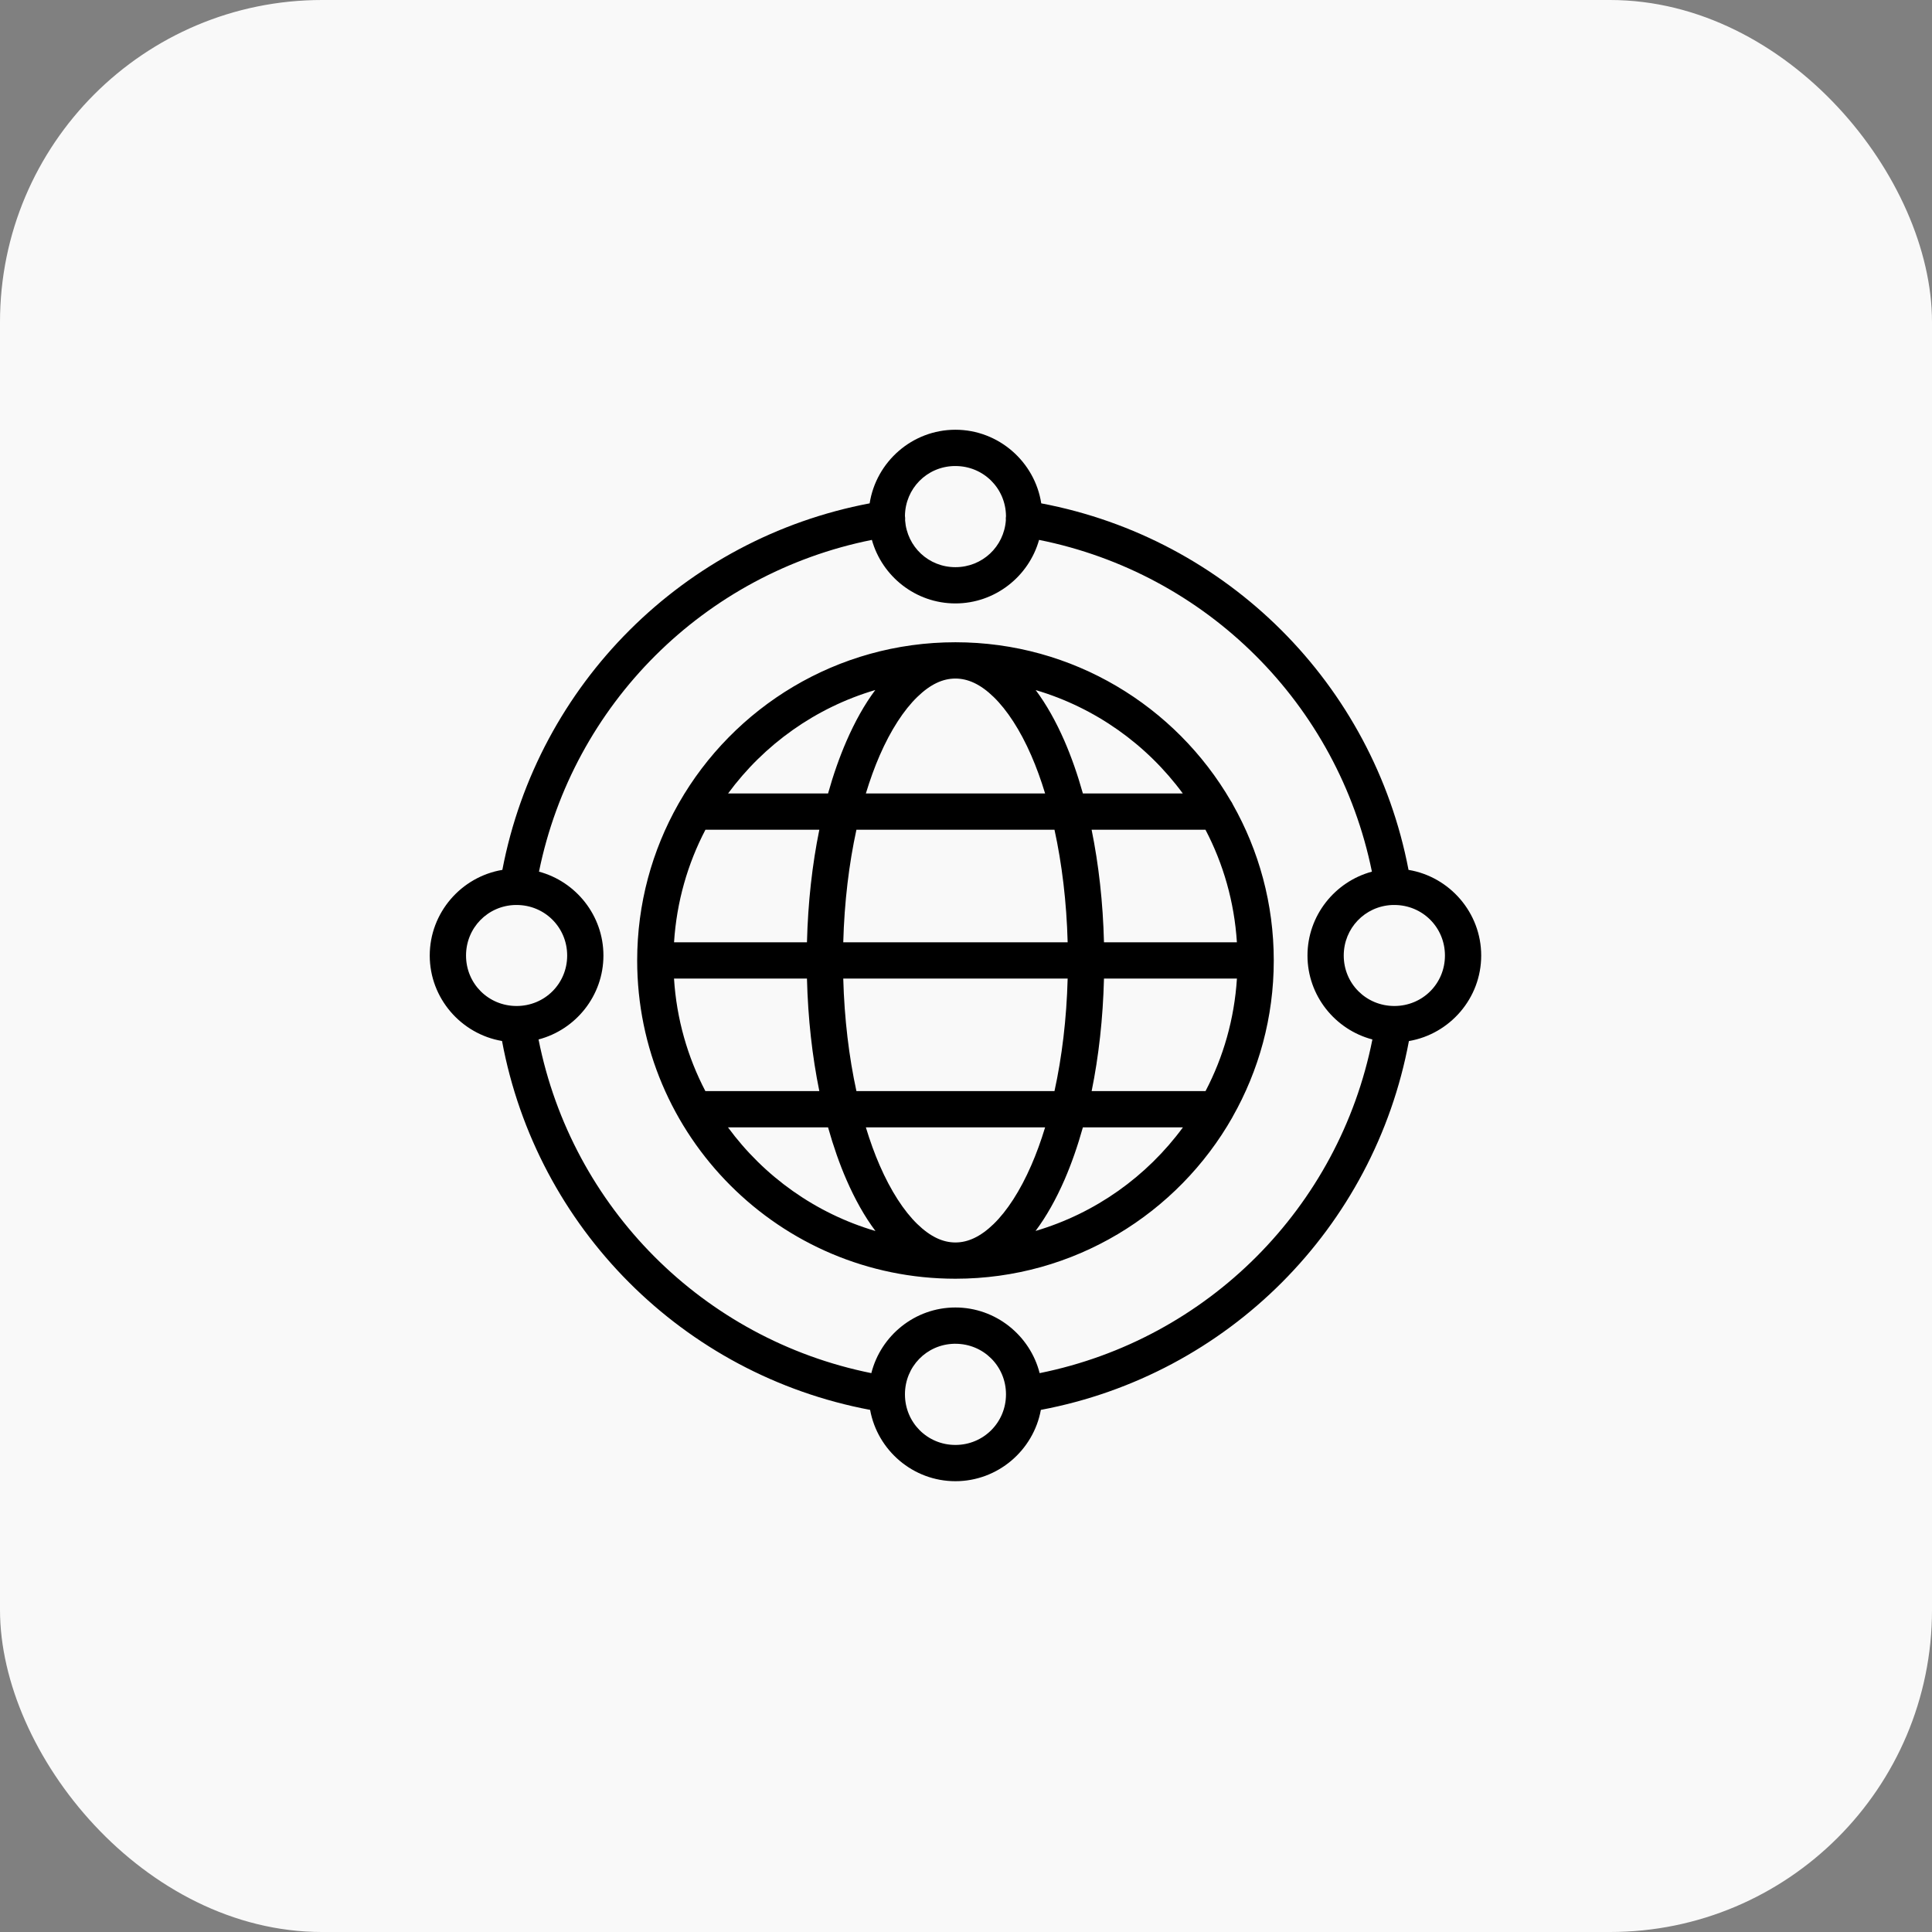
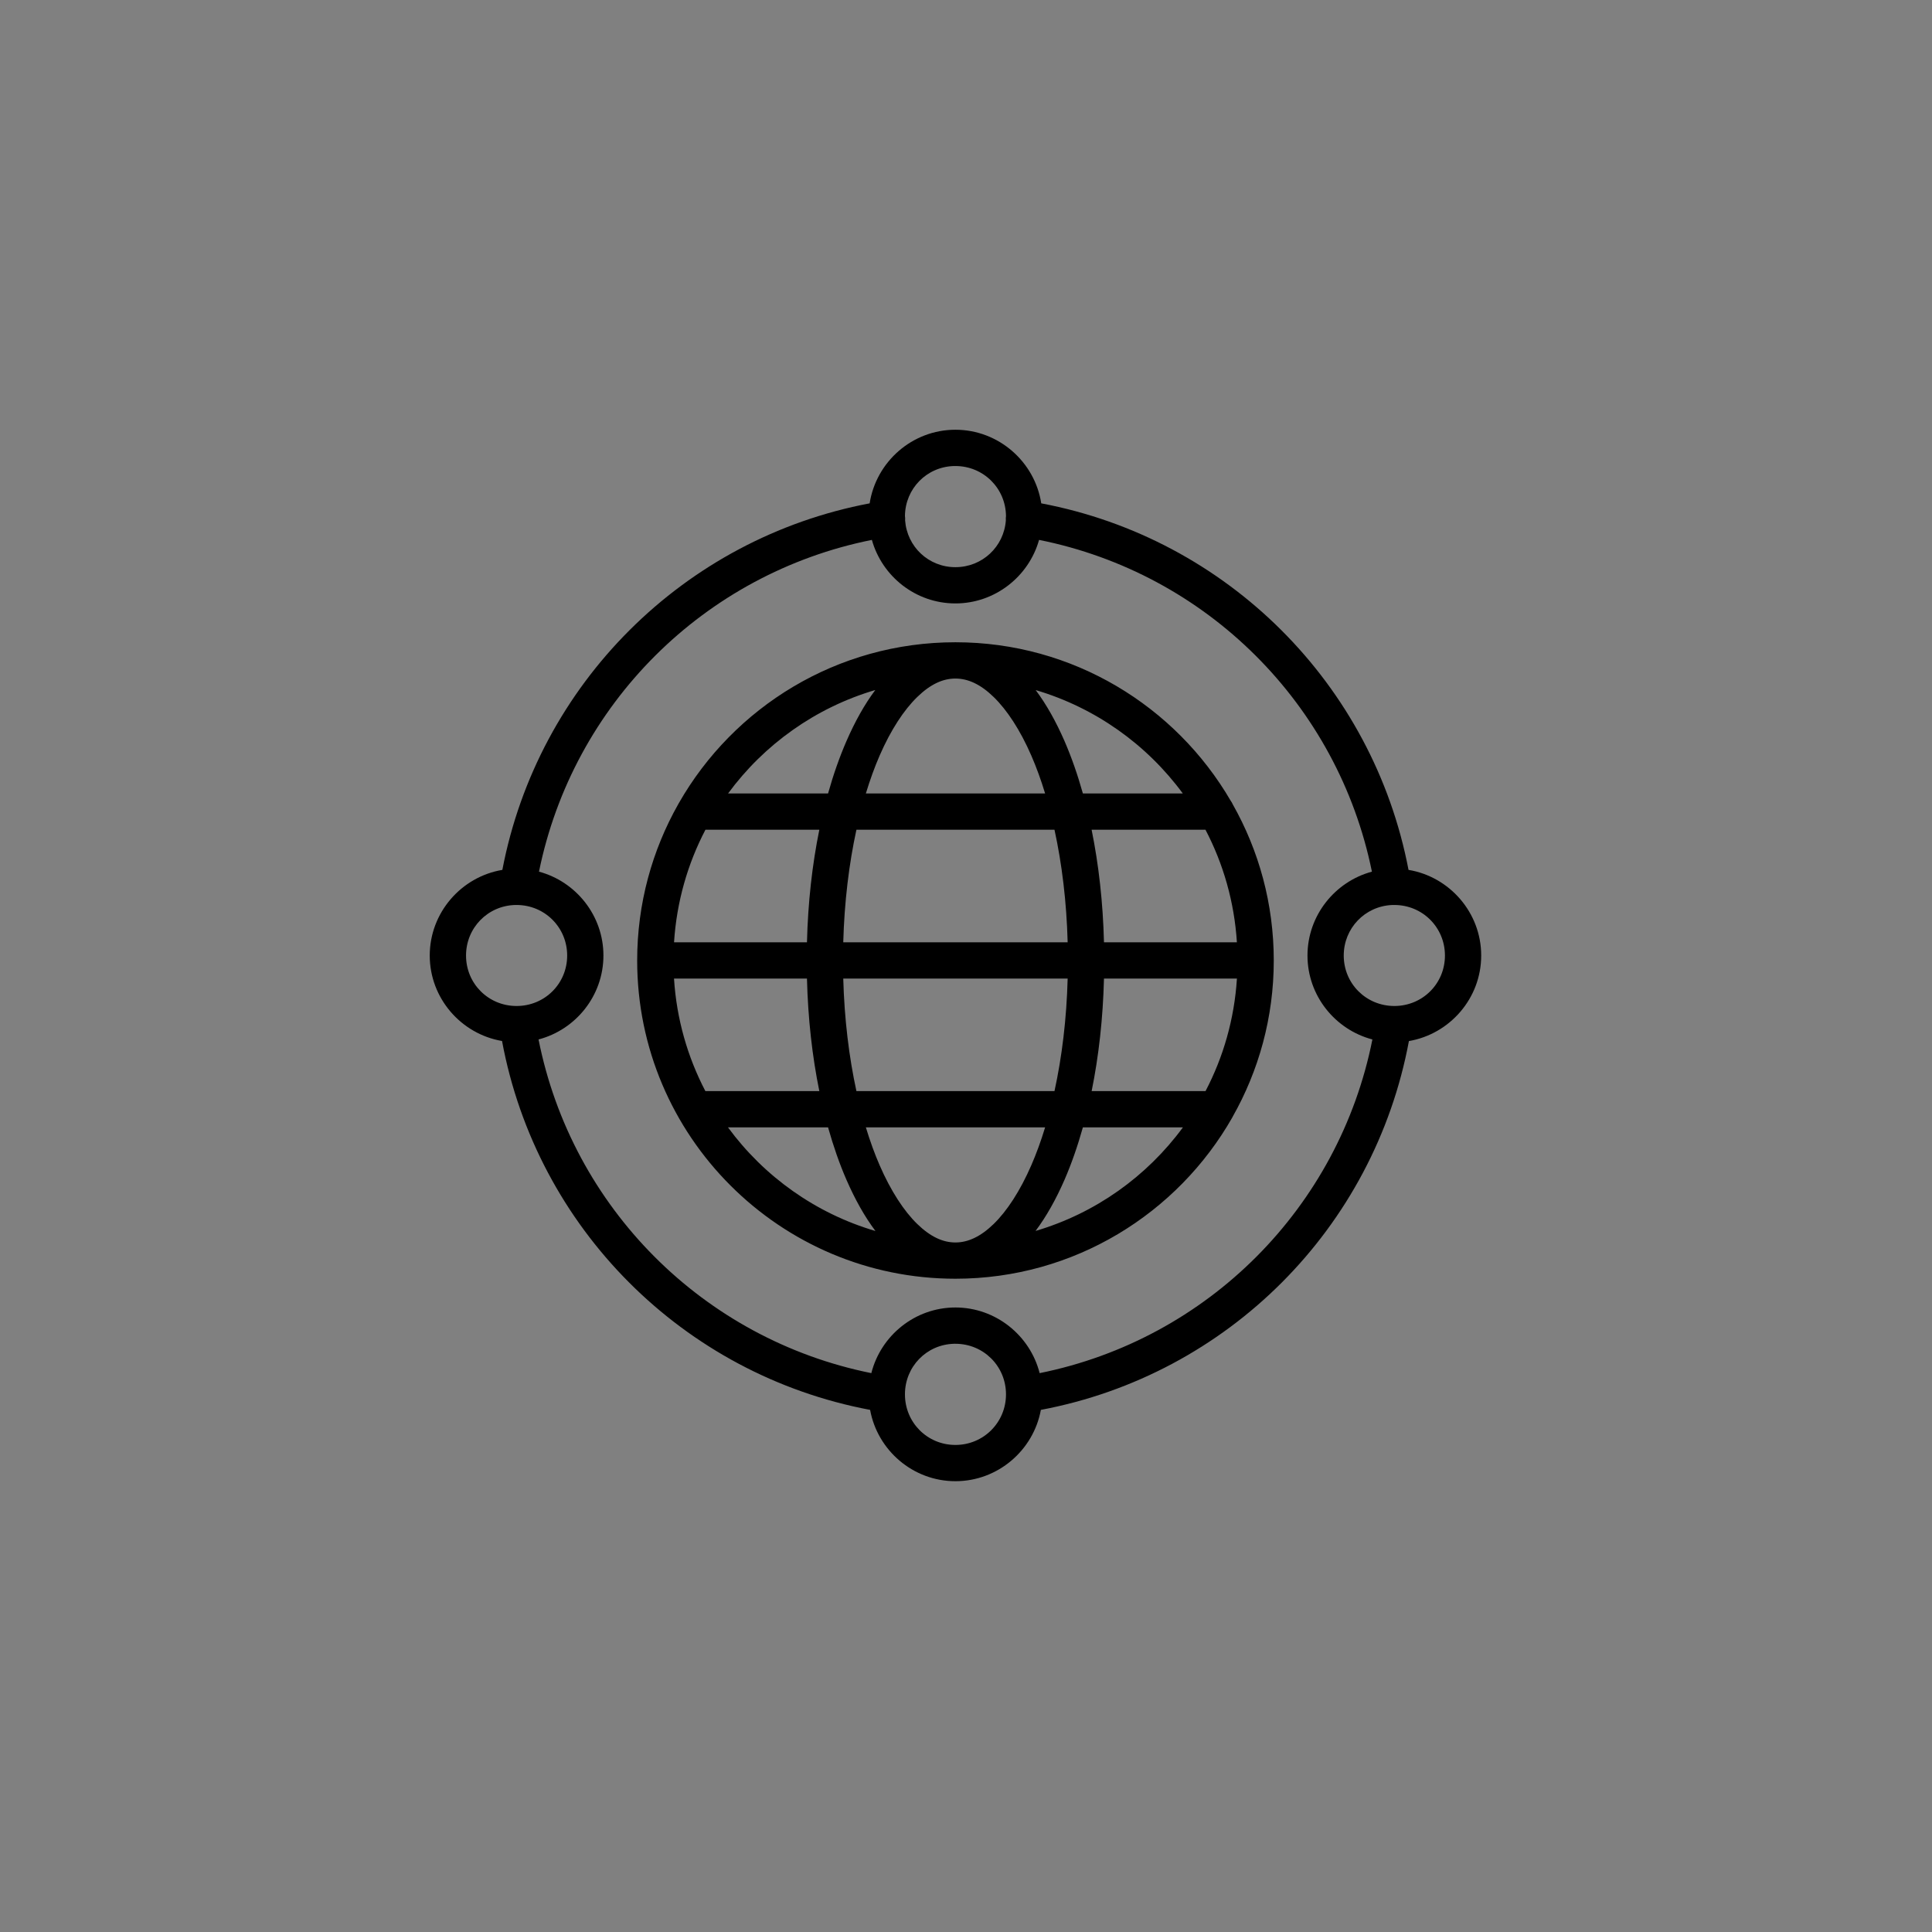
<svg xmlns="http://www.w3.org/2000/svg" width="60" height="60" viewBox="0 0 60 60" fill="none">
  <rect x="0" y="0" width="60" height="60" fill="#808080" stroke="none" />
-   <rect width="60" height="60" rx="10" fill="#F9F9F9" />
  <path d="M29.671 13.346C28.328 13.346 27.208 14.342 27.008 15.632C21.235 16.724 16.705 21.243 15.601 27.015C14.327 27.228 13.346 28.343 13.346 29.675C13.346 31.003 14.322 32.113 15.591 32.329C16.671 38.137 21.215 42.693 27.022 43.785C27.25 45.04 28.353 46 29.671 46C30.989 46 32.096 45.04 32.325 43.785C38.131 42.693 42.674 38.138 43.755 32.331C45.024 32.114 46 31.004 46 29.675C46 28.343 45.019 27.227 43.743 27.015C42.64 21.243 38.111 16.724 32.337 15.632C32.137 14.342 31.013 13.346 29.671 13.346ZM29.63 14.473C29.643 14.473 29.657 14.473 29.671 14.473C30.54 14.473 31.235 15.162 31.242 16.03C31.236 16.071 31.234 16.113 31.238 16.155C31.181 16.976 30.507 17.614 29.671 17.614C28.837 17.614 28.169 16.979 28.109 16.162C28.113 16.115 28.111 16.068 28.104 16.022C28.114 15.172 28.782 14.494 29.63 14.473ZM27.077 16.767C27.394 17.901 28.438 18.74 29.671 18.74C30.903 18.74 31.951 17.901 32.269 16.767C37.474 17.809 41.548 21.869 42.606 27.07C41.458 27.379 40.605 28.433 40.605 29.675C40.605 30.922 41.465 31.978 42.621 32.281C41.583 37.503 37.505 41.592 32.287 42.644C31.99 41.476 30.926 40.605 29.671 40.605C28.415 40.605 27.355 41.477 27.06 42.644C21.841 41.592 17.762 37.503 16.725 32.281C17.881 31.978 18.74 30.922 18.74 29.675C18.74 28.433 17.888 27.379 16.739 27.07C17.797 21.868 21.872 17.809 27.077 16.767ZM29.671 19.946C25.995 19.946 22.785 21.959 21.083 24.94C21.077 24.95 21.071 24.96 21.066 24.97C20.253 26.405 19.788 28.063 19.788 29.829C19.788 35.281 24.217 39.712 29.671 39.712C33.356 39.712 36.576 37.688 38.276 34.694C38.276 34.692 38.277 34.691 38.277 34.689C39.092 33.253 39.558 31.595 39.558 29.829C39.558 28.068 39.095 26.414 38.285 24.981C38.269 24.943 38.248 24.906 38.223 24.873C36.51 21.928 33.318 19.946 29.671 19.946ZM29.671 21.073C30.056 21.073 30.447 21.245 30.859 21.646C31.271 22.046 31.681 22.667 32.027 23.462C32.184 23.822 32.328 24.218 32.457 24.642H26.89C27.019 24.218 27.162 23.822 27.319 23.462C27.665 22.667 28.074 22.046 28.486 21.646C28.898 21.245 29.285 21.073 29.671 21.073ZM27.183 21.429C26.846 21.879 26.55 22.413 26.288 23.014C26.072 23.511 25.88 24.057 25.716 24.642H22.611C23.729 23.121 25.326 21.976 27.183 21.429ZM32.164 21.431C34.019 21.979 35.616 23.123 36.733 24.642H33.63C33.466 24.057 33.275 23.511 33.059 23.013C32.797 22.414 32.501 21.881 32.164 21.431ZM21.908 25.768H25.445C25.225 26.845 25.092 28.023 25.061 29.264H20.933C21.013 28.008 21.356 26.824 21.908 25.768ZM26.597 25.768H32.748C32.979 26.825 33.124 28.009 33.157 29.264H26.188C26.222 28.009 26.367 26.825 26.597 25.768ZM33.901 25.768H37.437C37.99 26.824 38.333 28.008 38.413 29.264H34.285C34.254 28.023 34.12 26.845 33.901 25.768ZM16.002 28.105C16.016 28.104 16.029 28.105 16.043 28.105C16.917 28.105 17.614 28.801 17.614 29.675C17.614 30.549 16.917 31.242 16.043 31.242C15.169 31.242 14.473 30.549 14.473 29.675C14.473 28.815 15.148 28.126 16.002 28.105ZM43.262 28.105C43.275 28.104 43.289 28.105 43.303 28.105C44.177 28.105 44.874 28.801 44.874 29.675C44.874 30.549 44.177 31.242 43.303 31.242C42.428 31.242 41.731 30.549 41.731 29.675C41.731 28.827 42.389 28.145 43.227 28.106C43.238 28.106 43.25 28.105 43.262 28.105ZM20.932 30.39H25.061C25.092 31.631 25.225 32.809 25.445 33.885H21.906C21.354 32.829 21.011 31.646 20.932 30.39ZM26.188 30.39H33.157C33.124 31.645 32.979 32.829 32.748 33.885H26.597C26.367 32.829 26.222 31.645 26.188 30.39ZM34.285 30.39H38.414C38.334 31.646 37.992 32.829 37.439 33.885H33.902C34.121 32.809 34.254 31.631 34.285 30.39ZM22.608 35.011H25.716C25.881 35.596 26.071 36.143 26.288 36.641C26.551 37.244 26.849 37.779 27.188 38.23C25.327 37.683 23.727 36.535 22.608 35.011ZM26.89 35.011H32.457C32.328 35.436 32.184 35.831 32.027 36.191C31.681 36.986 31.271 37.612 30.859 38.012C30.447 38.412 30.056 38.586 29.671 38.586C29.285 38.586 28.898 38.412 28.486 38.012C28.074 37.612 27.665 36.986 27.319 36.191C27.162 35.831 27.019 35.436 26.89 35.011ZM33.63 35.011H36.737C35.618 36.534 34.019 37.68 32.16 38.228C32.498 37.777 32.796 37.243 33.059 36.641C33.275 36.143 33.466 35.596 33.63 35.011ZM29.63 41.732C29.643 41.732 29.657 41.732 29.671 41.732C30.544 41.732 31.242 42.428 31.242 43.303C31.242 44.176 30.544 44.874 29.671 44.874C28.797 44.874 28.104 44.176 28.104 43.303C28.104 42.442 28.775 41.754 29.63 41.732Z" fill="black" />
</svg>